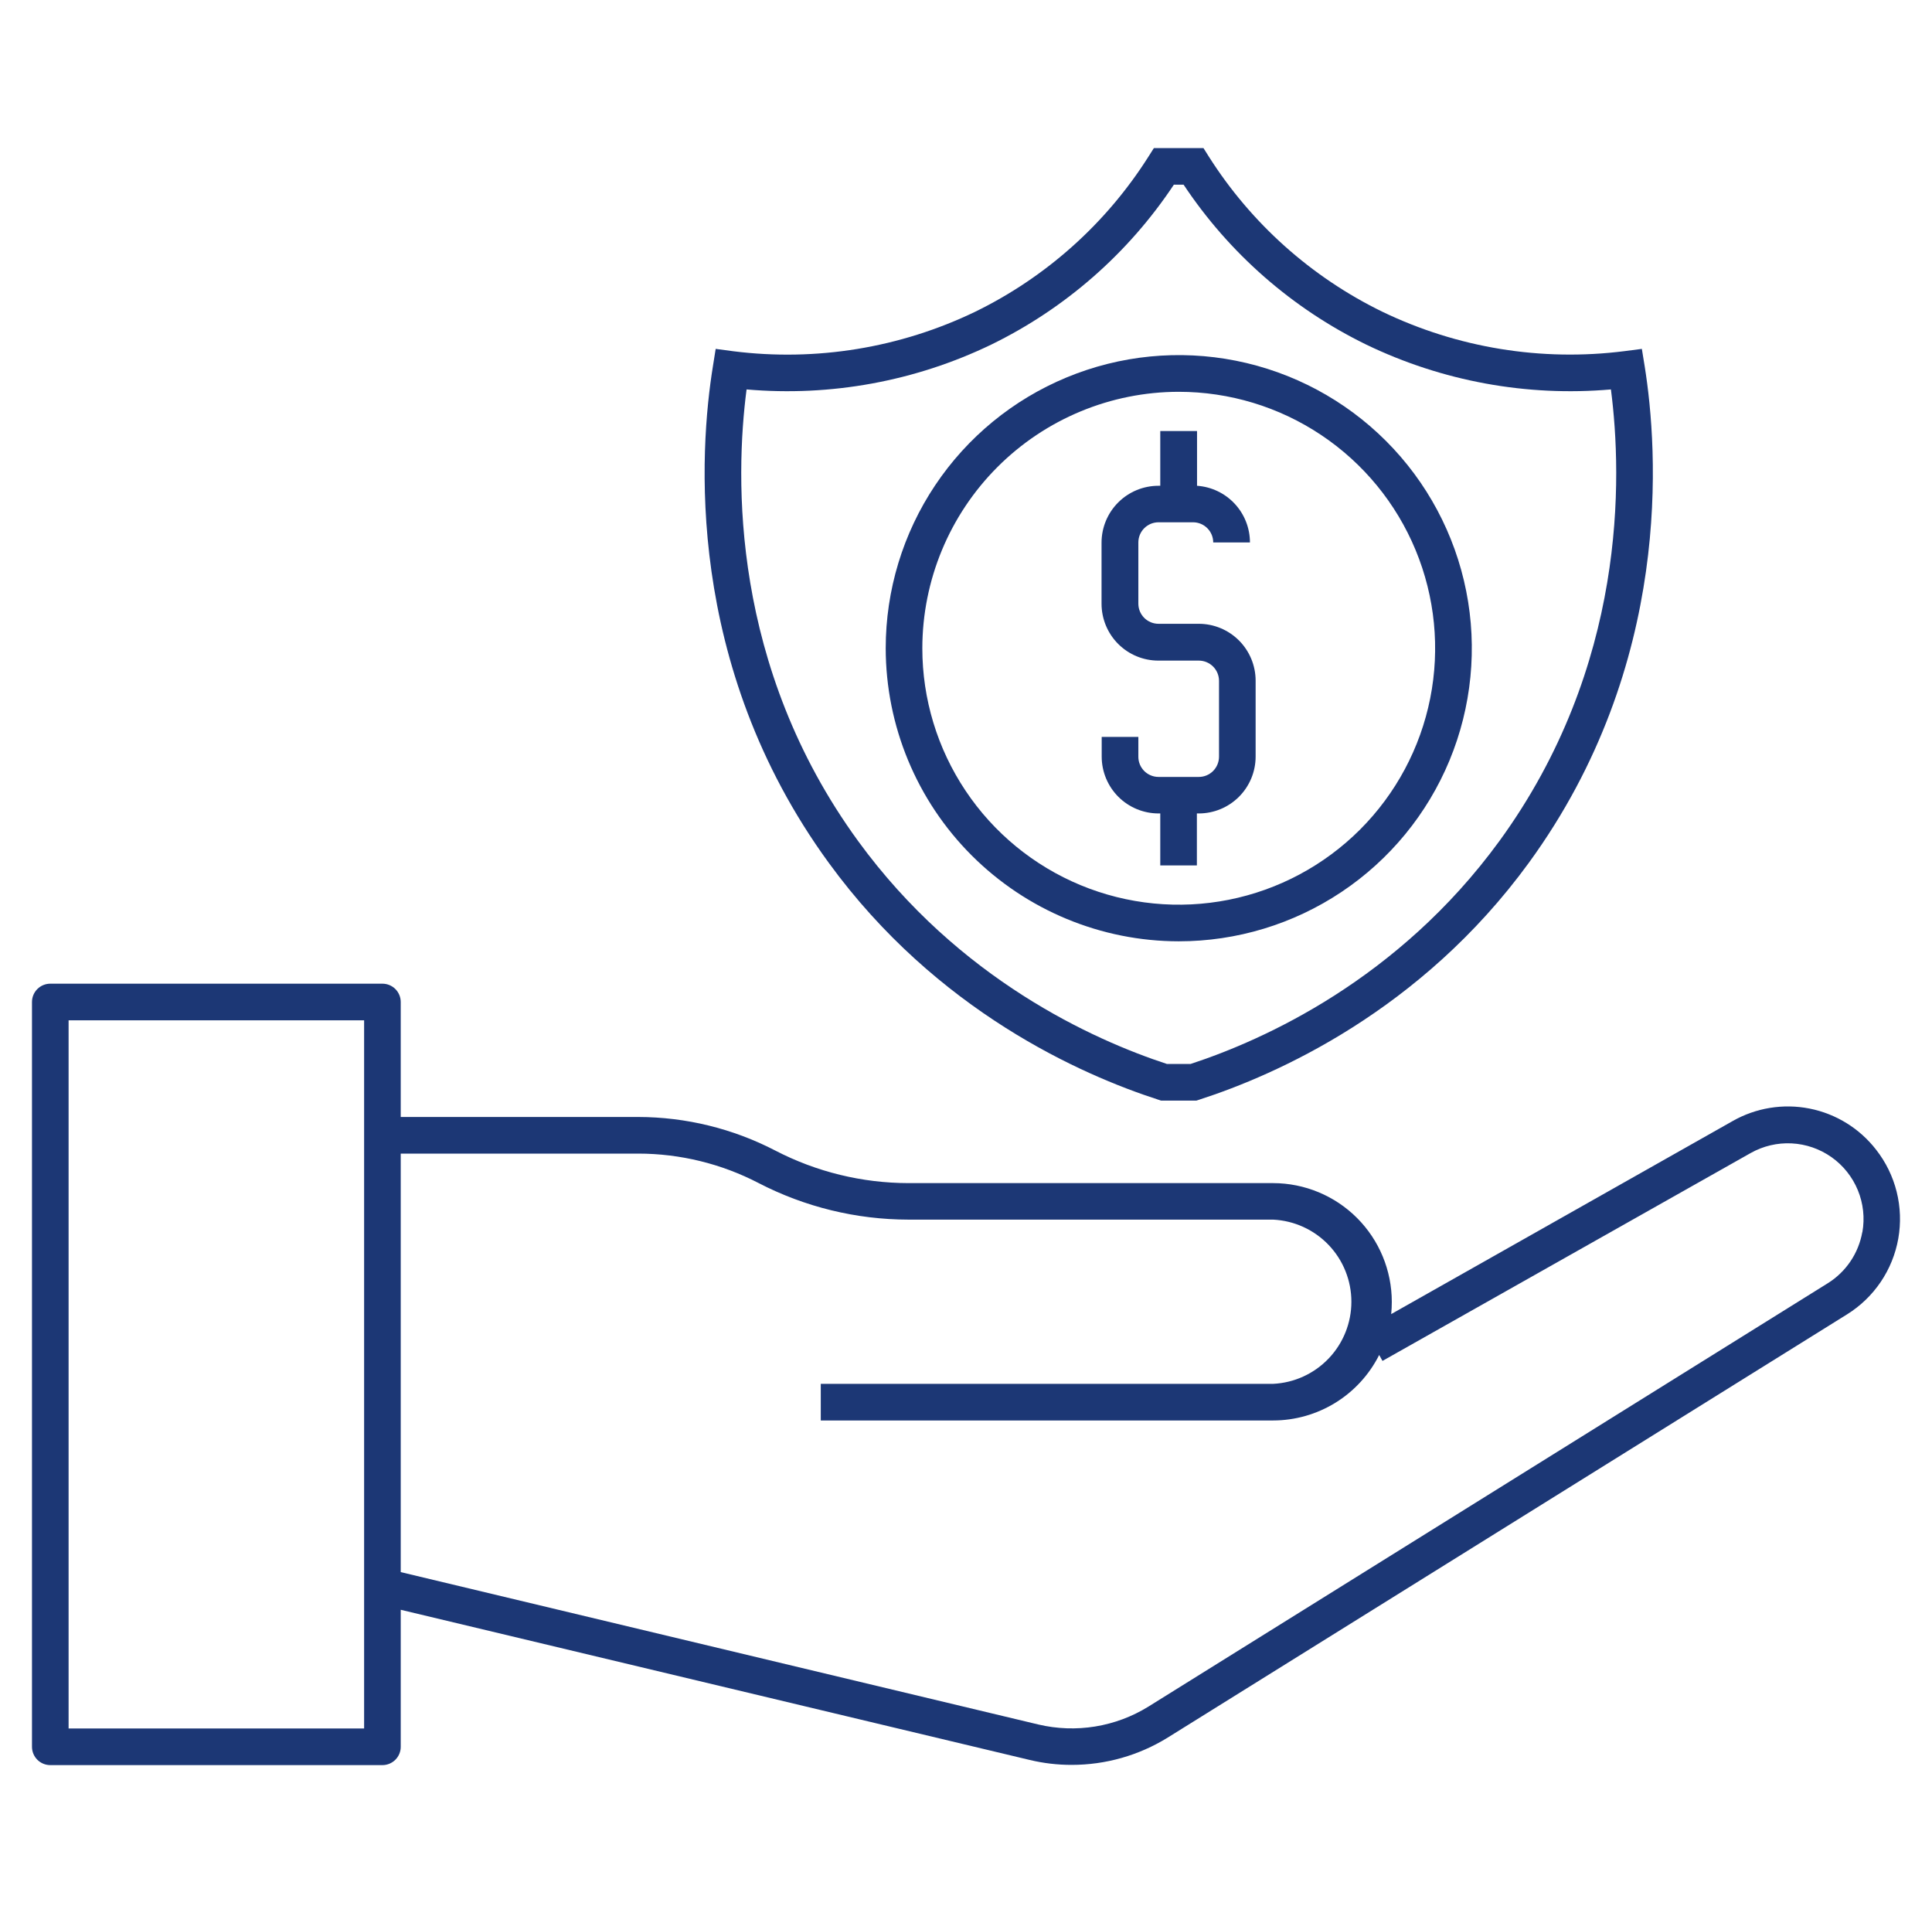
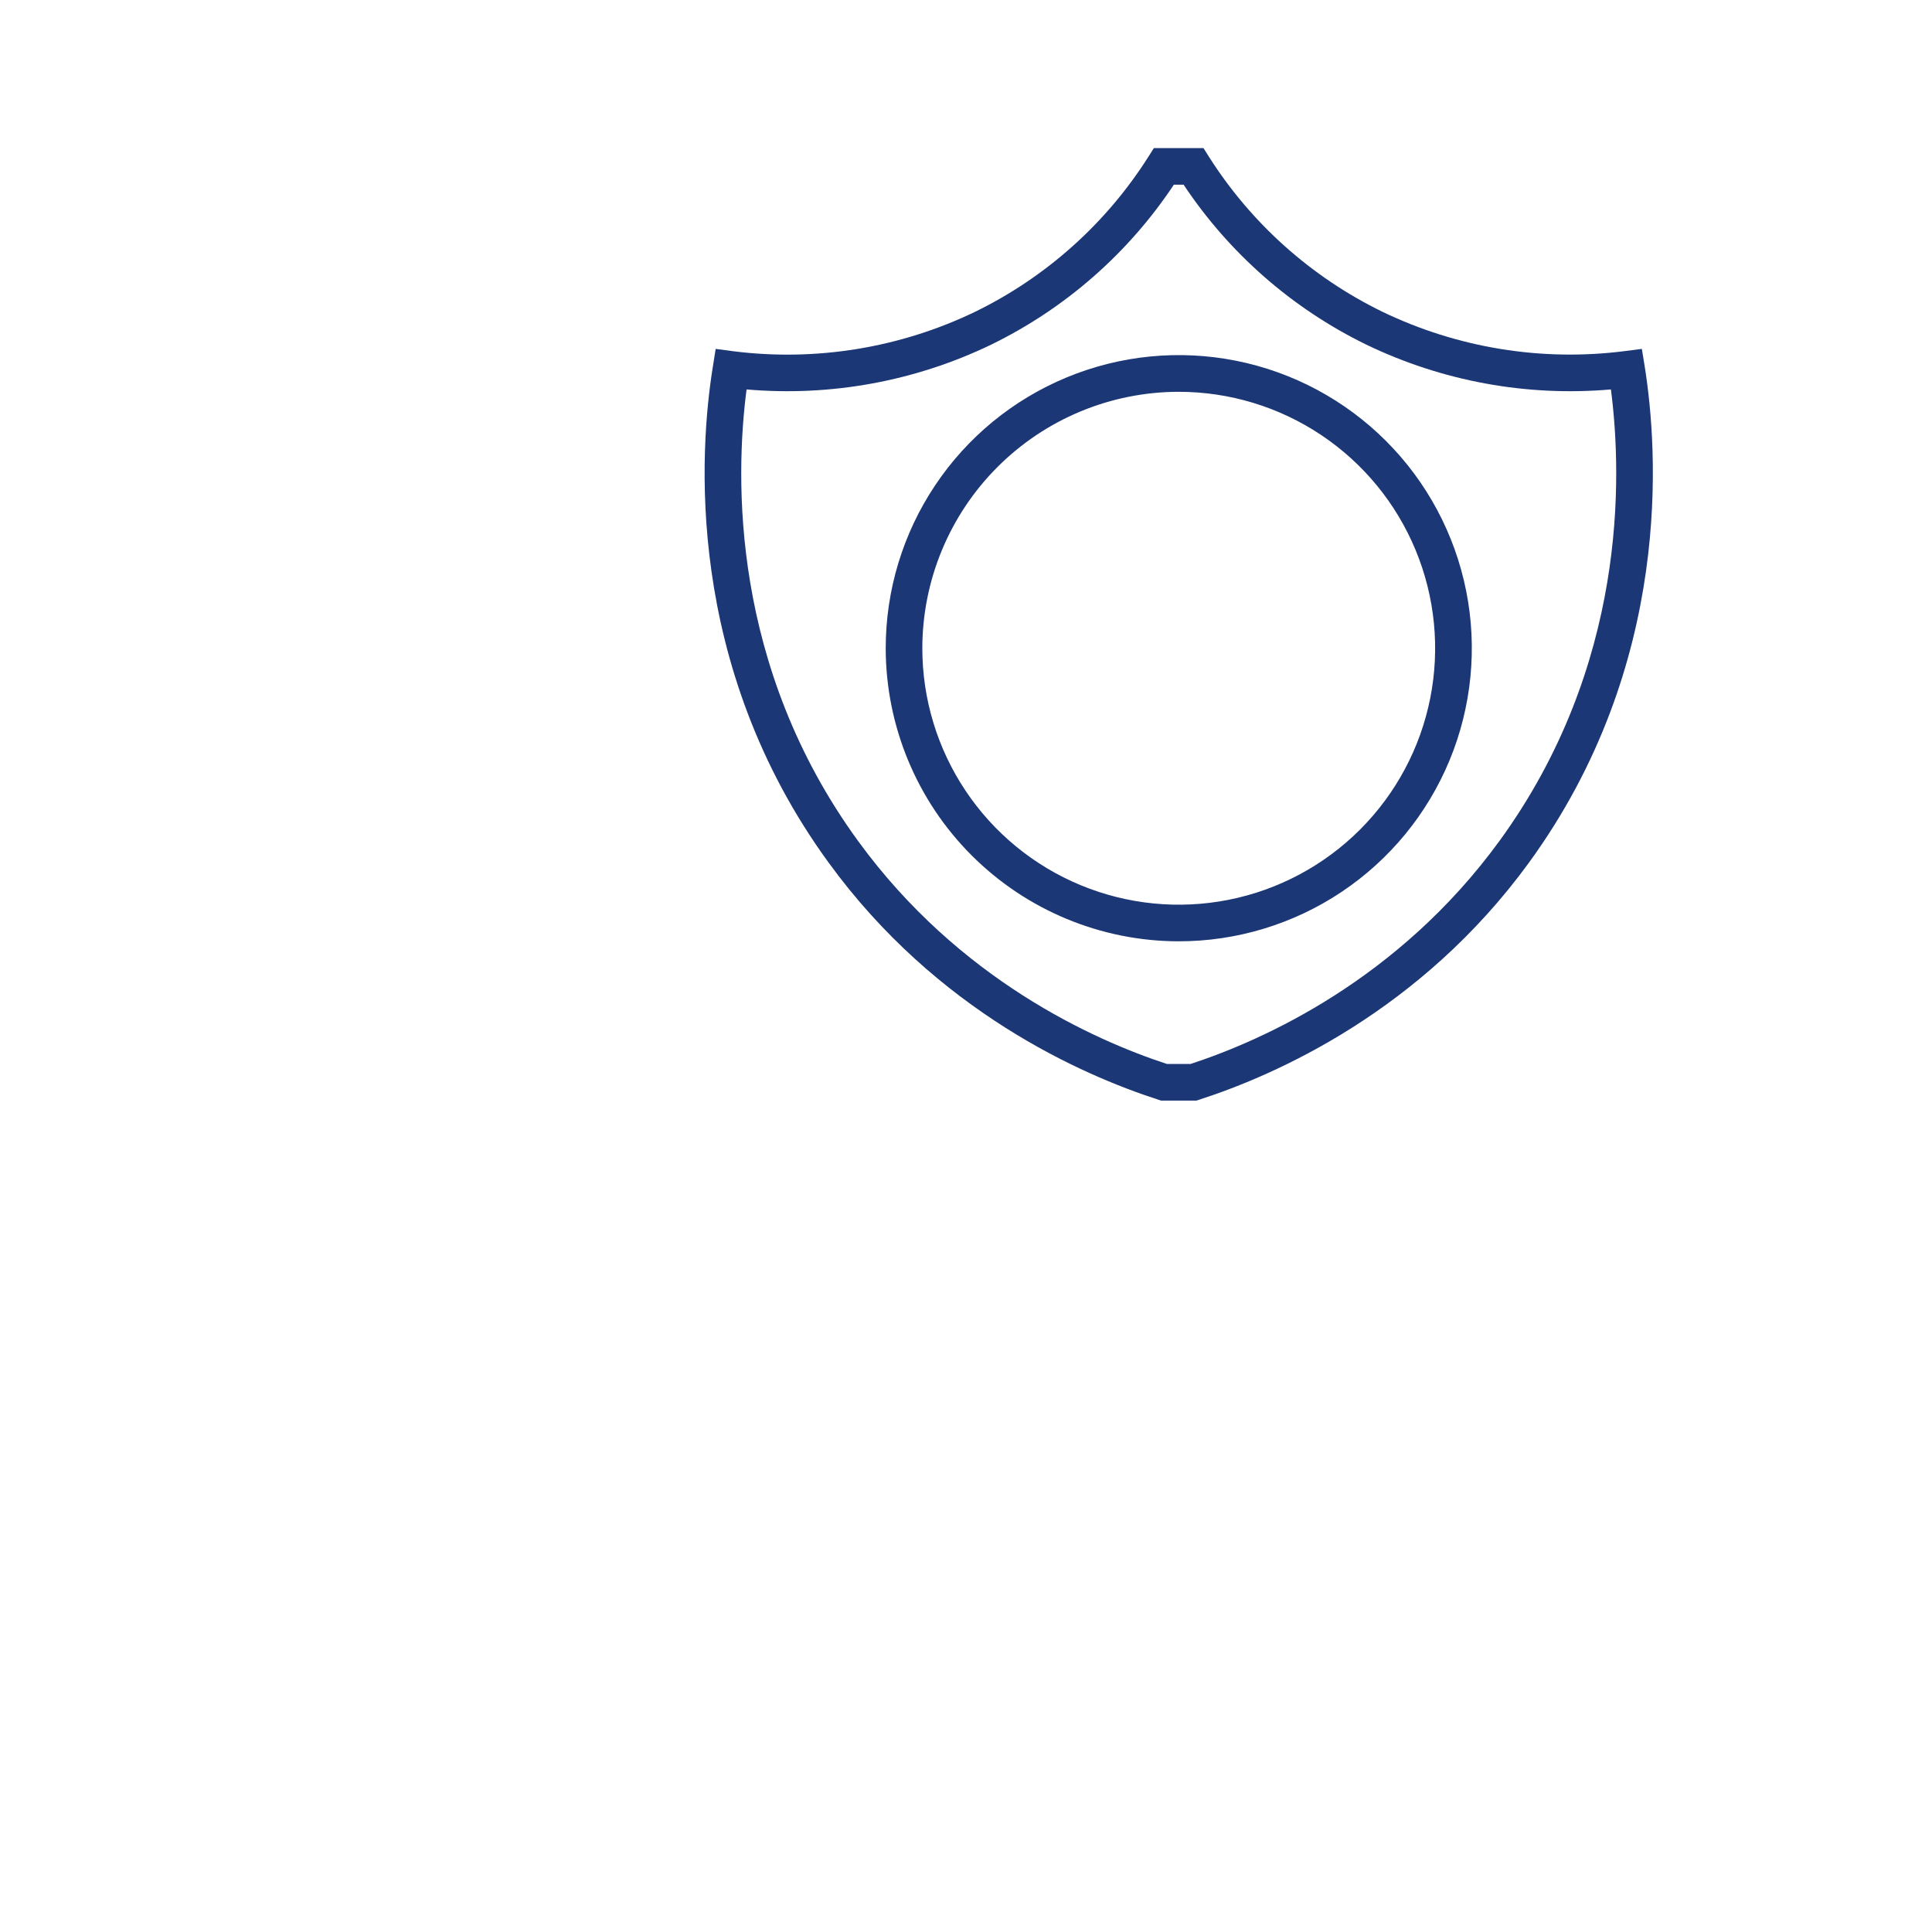
<svg xmlns="http://www.w3.org/2000/svg" width="101" height="100" viewBox="0 0 101 100" fill="none">
-   <path d="M98.08 60.096C97.218 58.983 95.983 58.218 94.602 57.944C93.222 57.67 91.788 57.904 90.566 58.603L72.728 68.686C72.75 68.473 72.76 68.26 72.76 68.047C72.758 66.401 72.104 64.824 70.941 63.66C69.778 62.497 68.2 61.842 66.555 61.84H47.492C45.071 61.837 42.685 61.255 40.535 60.141C38.32 58.99 35.861 58.388 33.365 58.383H20.949V52.373C20.949 52.119 20.848 51.876 20.669 51.696C20.489 51.517 20.246 51.416 19.992 51.416H2.629C2.375 51.416 2.132 51.517 1.952 51.696C1.773 51.876 1.672 52.119 1.672 52.373V91.301C1.672 91.427 1.696 91.551 1.744 91.668C1.792 91.784 1.863 91.89 1.951 91.979C2.04 92.068 2.146 92.138 2.262 92.187C2.378 92.235 2.503 92.26 2.629 92.26H19.992C20.118 92.26 20.243 92.235 20.359 92.187C20.475 92.138 20.581 92.068 20.67 91.979C20.759 91.89 20.829 91.784 20.877 91.668C20.925 91.551 20.95 91.427 20.949 91.301V84.141L53.836 91.992C54.552 92.163 55.285 92.249 56.022 92.248C57.797 92.249 59.537 91.755 61.047 90.82L96.561 68.699C97.26 68.263 97.86 67.685 98.321 67.003C98.782 66.32 99.095 65.548 99.238 64.736C99.381 63.925 99.352 63.092 99.153 62.293C98.953 61.493 98.588 60.745 98.08 60.096ZM19.035 90.344H3.586V53.33H19.035V90.344ZM97.356 64.402C97.258 64.949 97.048 65.47 96.737 65.93C96.426 66.39 96.022 66.78 95.551 67.074L60.037 89.201C59.186 89.728 58.24 90.081 57.252 90.242C56.265 90.402 55.255 90.367 54.281 90.137L20.949 82.172V60.297H33.365C35.554 60.299 37.71 60.826 39.652 61.834C42.075 63.089 44.764 63.745 47.492 63.748H66.555C67.658 63.801 68.698 64.276 69.46 65.075C70.222 65.874 70.647 66.936 70.647 68.04C70.647 69.144 70.222 70.206 69.46 71.005C68.698 71.804 67.658 72.279 66.555 72.332H42.908V74.246H66.555C67.705 74.245 68.833 73.924 69.812 73.32C70.791 72.715 71.583 71.851 72.1 70.822L72.273 71.133L91.516 60.27C92.169 59.901 92.913 59.725 93.663 59.763C94.412 59.801 95.135 60.051 95.748 60.484C96.36 60.917 96.837 61.516 97.123 62.209C97.409 62.903 97.491 63.663 97.361 64.402H97.356Z" fill="#1C3775" />
  <path d="M60.555 57.48L60.697 57.527H62.545L62.69 57.48C66.699 56.185 74.272 52.855 79.926 45.094C87.486 34.717 86.674 23.496 85.981 19.152L85.832 18.236L84.912 18.355C80.587 18.902 76.196 18.187 72.268 16.295C68.551 14.484 65.41 11.677 63.195 8.186L62.914 7.74H60.322L60.039 8.186C57.829 11.675 54.693 14.483 50.98 16.295C47.053 18.187 42.663 18.904 38.338 18.359L37.414 18.236L37.268 19.152C36.566 23.496 35.754 34.717 43.322 45.094C48.971 52.855 56.543 56.185 60.555 57.48ZM39.029 20.355C43.426 20.739 47.845 19.929 51.82 18.012C55.69 16.124 58.985 13.238 61.367 9.652H61.875C64.258 13.238 67.554 16.124 71.424 18.012C75.399 19.929 79.818 20.739 84.215 20.355C84.812 24.963 85.043 34.82 78.379 43.967C73.106 51.193 66.074 54.357 62.244 55.611H61C57.176 54.357 50.135 51.199 44.865 43.967C38.195 34.82 38.43 24.963 39.029 20.355Z" fill="#1C3775" />
  <path d="M61.621 49.201C64.651 49.202 67.614 48.303 70.133 46.62C72.653 44.937 74.617 42.544 75.777 39.745C76.936 36.946 77.24 33.865 76.649 30.893C76.058 27.921 74.599 25.191 72.457 23.049C70.314 20.906 67.585 19.446 64.613 18.855C61.641 18.264 58.56 18.567 55.761 19.727C52.961 20.886 50.568 22.85 48.885 25.369C47.201 27.889 46.303 30.851 46.303 33.881C46.307 37.943 47.922 41.837 50.794 44.709C53.666 47.581 57.559 49.197 61.621 49.201ZM61.621 20.479C64.272 20.479 66.864 21.265 69.068 22.738C71.273 24.211 72.991 26.304 74.005 28.754C75.02 31.203 75.285 33.898 74.768 36.499C74.25 39.099 72.974 41.487 71.099 43.362C69.224 45.236 66.835 46.513 64.235 47.03C61.635 47.547 58.939 47.281 56.49 46.266C54.041 45.251 51.947 43.533 50.475 41.328C49.002 39.124 48.216 36.532 48.217 33.881C48.221 30.327 49.635 26.92 52.148 24.408C54.66 21.895 58.068 20.482 61.621 20.479Z" fill="#1C3775" />
-   <path d="M60.565 42.518H60.656V45.234H62.57V42.518H62.672C63.459 42.517 64.213 42.203 64.77 41.647C65.326 41.09 65.64 40.336 65.641 39.549V35.576C65.64 34.789 65.327 34.034 64.771 33.477C64.214 32.92 63.459 32.606 62.672 32.605H60.565C60.285 32.605 60.017 32.494 59.819 32.297C59.621 32.099 59.51 31.831 59.51 31.551V28.354C59.51 28.074 59.621 27.805 59.819 27.608C60.017 27.41 60.285 27.299 60.565 27.299H62.369C62.649 27.299 62.917 27.41 63.115 27.608C63.313 27.805 63.424 28.074 63.424 28.354H65.344C65.344 27.601 65.058 26.877 64.545 26.327C64.031 25.777 63.329 25.443 62.578 25.391V22.529H60.656V25.391H60.557C59.769 25.392 59.014 25.705 58.457 26.262C57.9 26.819 57.587 27.574 57.586 28.361V31.559C57.587 32.346 57.9 33.102 58.457 33.659C59.014 34.216 59.769 34.529 60.557 34.529H62.672C62.951 34.53 63.219 34.641 63.417 34.839C63.615 35.036 63.726 35.304 63.727 35.584V39.557C63.725 39.836 63.614 40.103 63.416 40.301C63.219 40.498 62.951 40.609 62.672 40.609H60.565C60.285 40.609 60.017 40.498 59.819 40.301C59.622 40.104 59.51 39.836 59.51 39.557V38.516H57.594V39.549C57.595 40.336 57.908 41.091 58.465 41.648C59.022 42.204 59.777 42.517 60.565 42.518Z" fill="#1C3775" />
</svg>